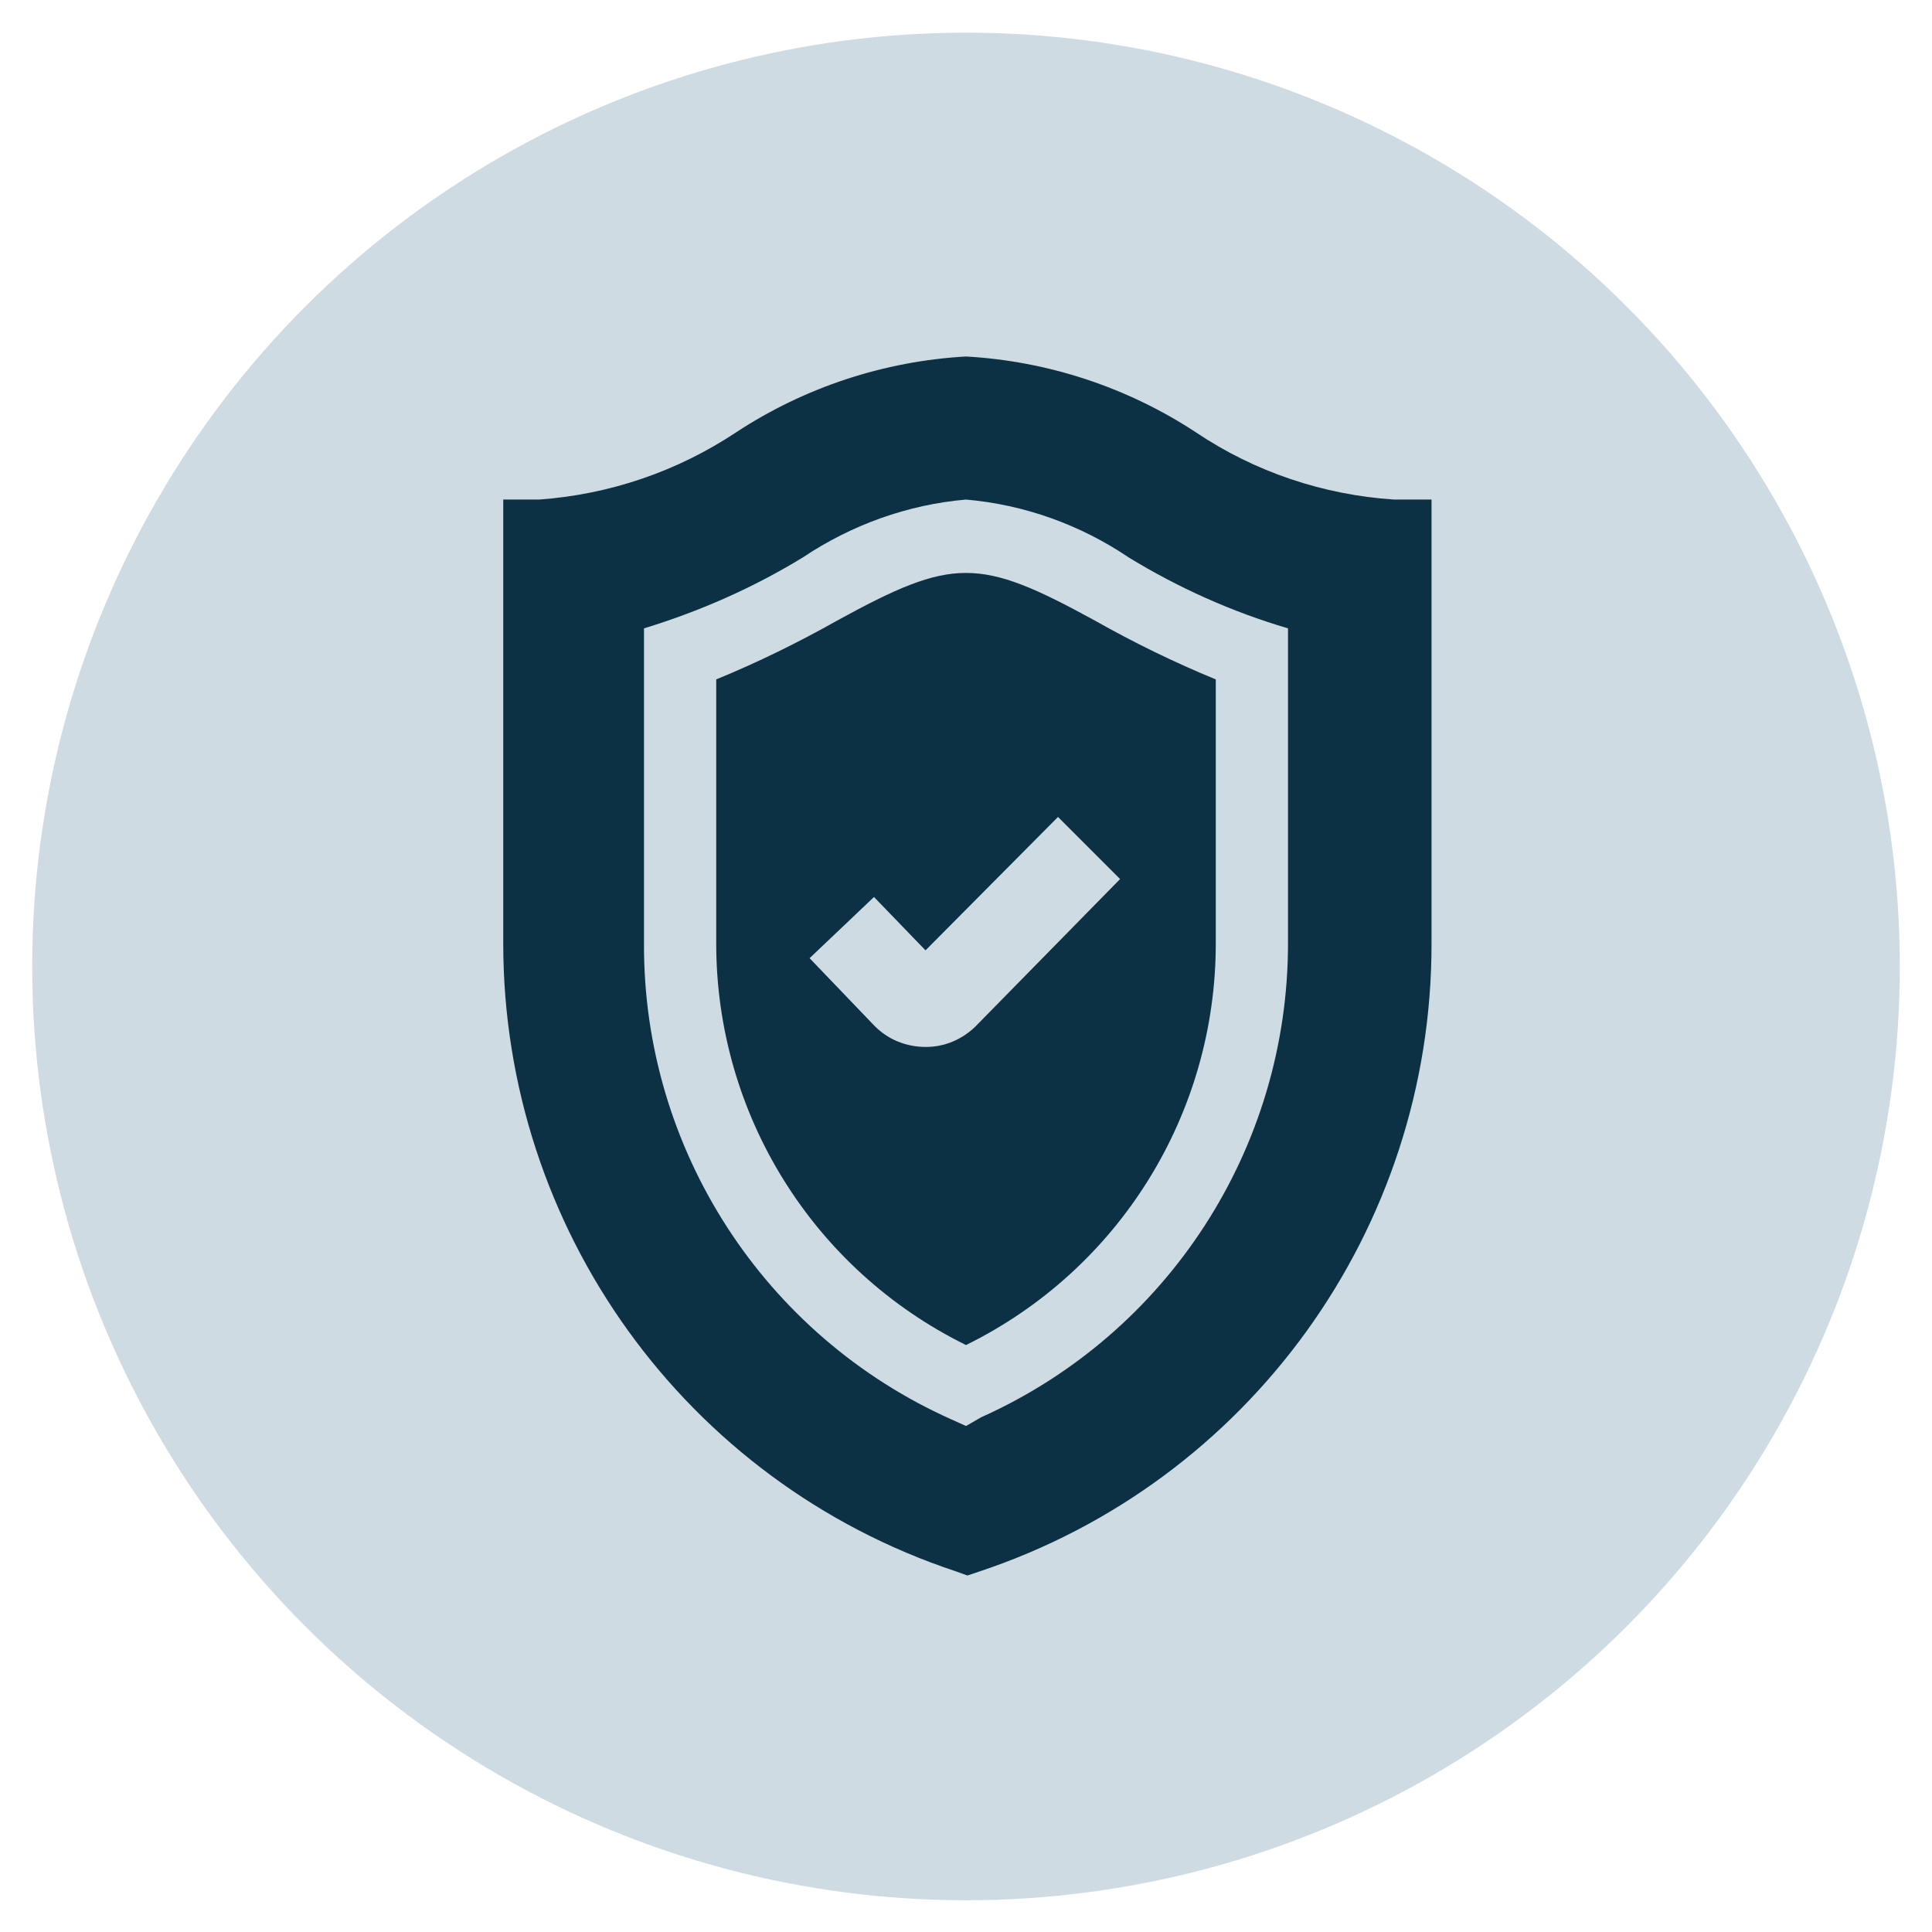
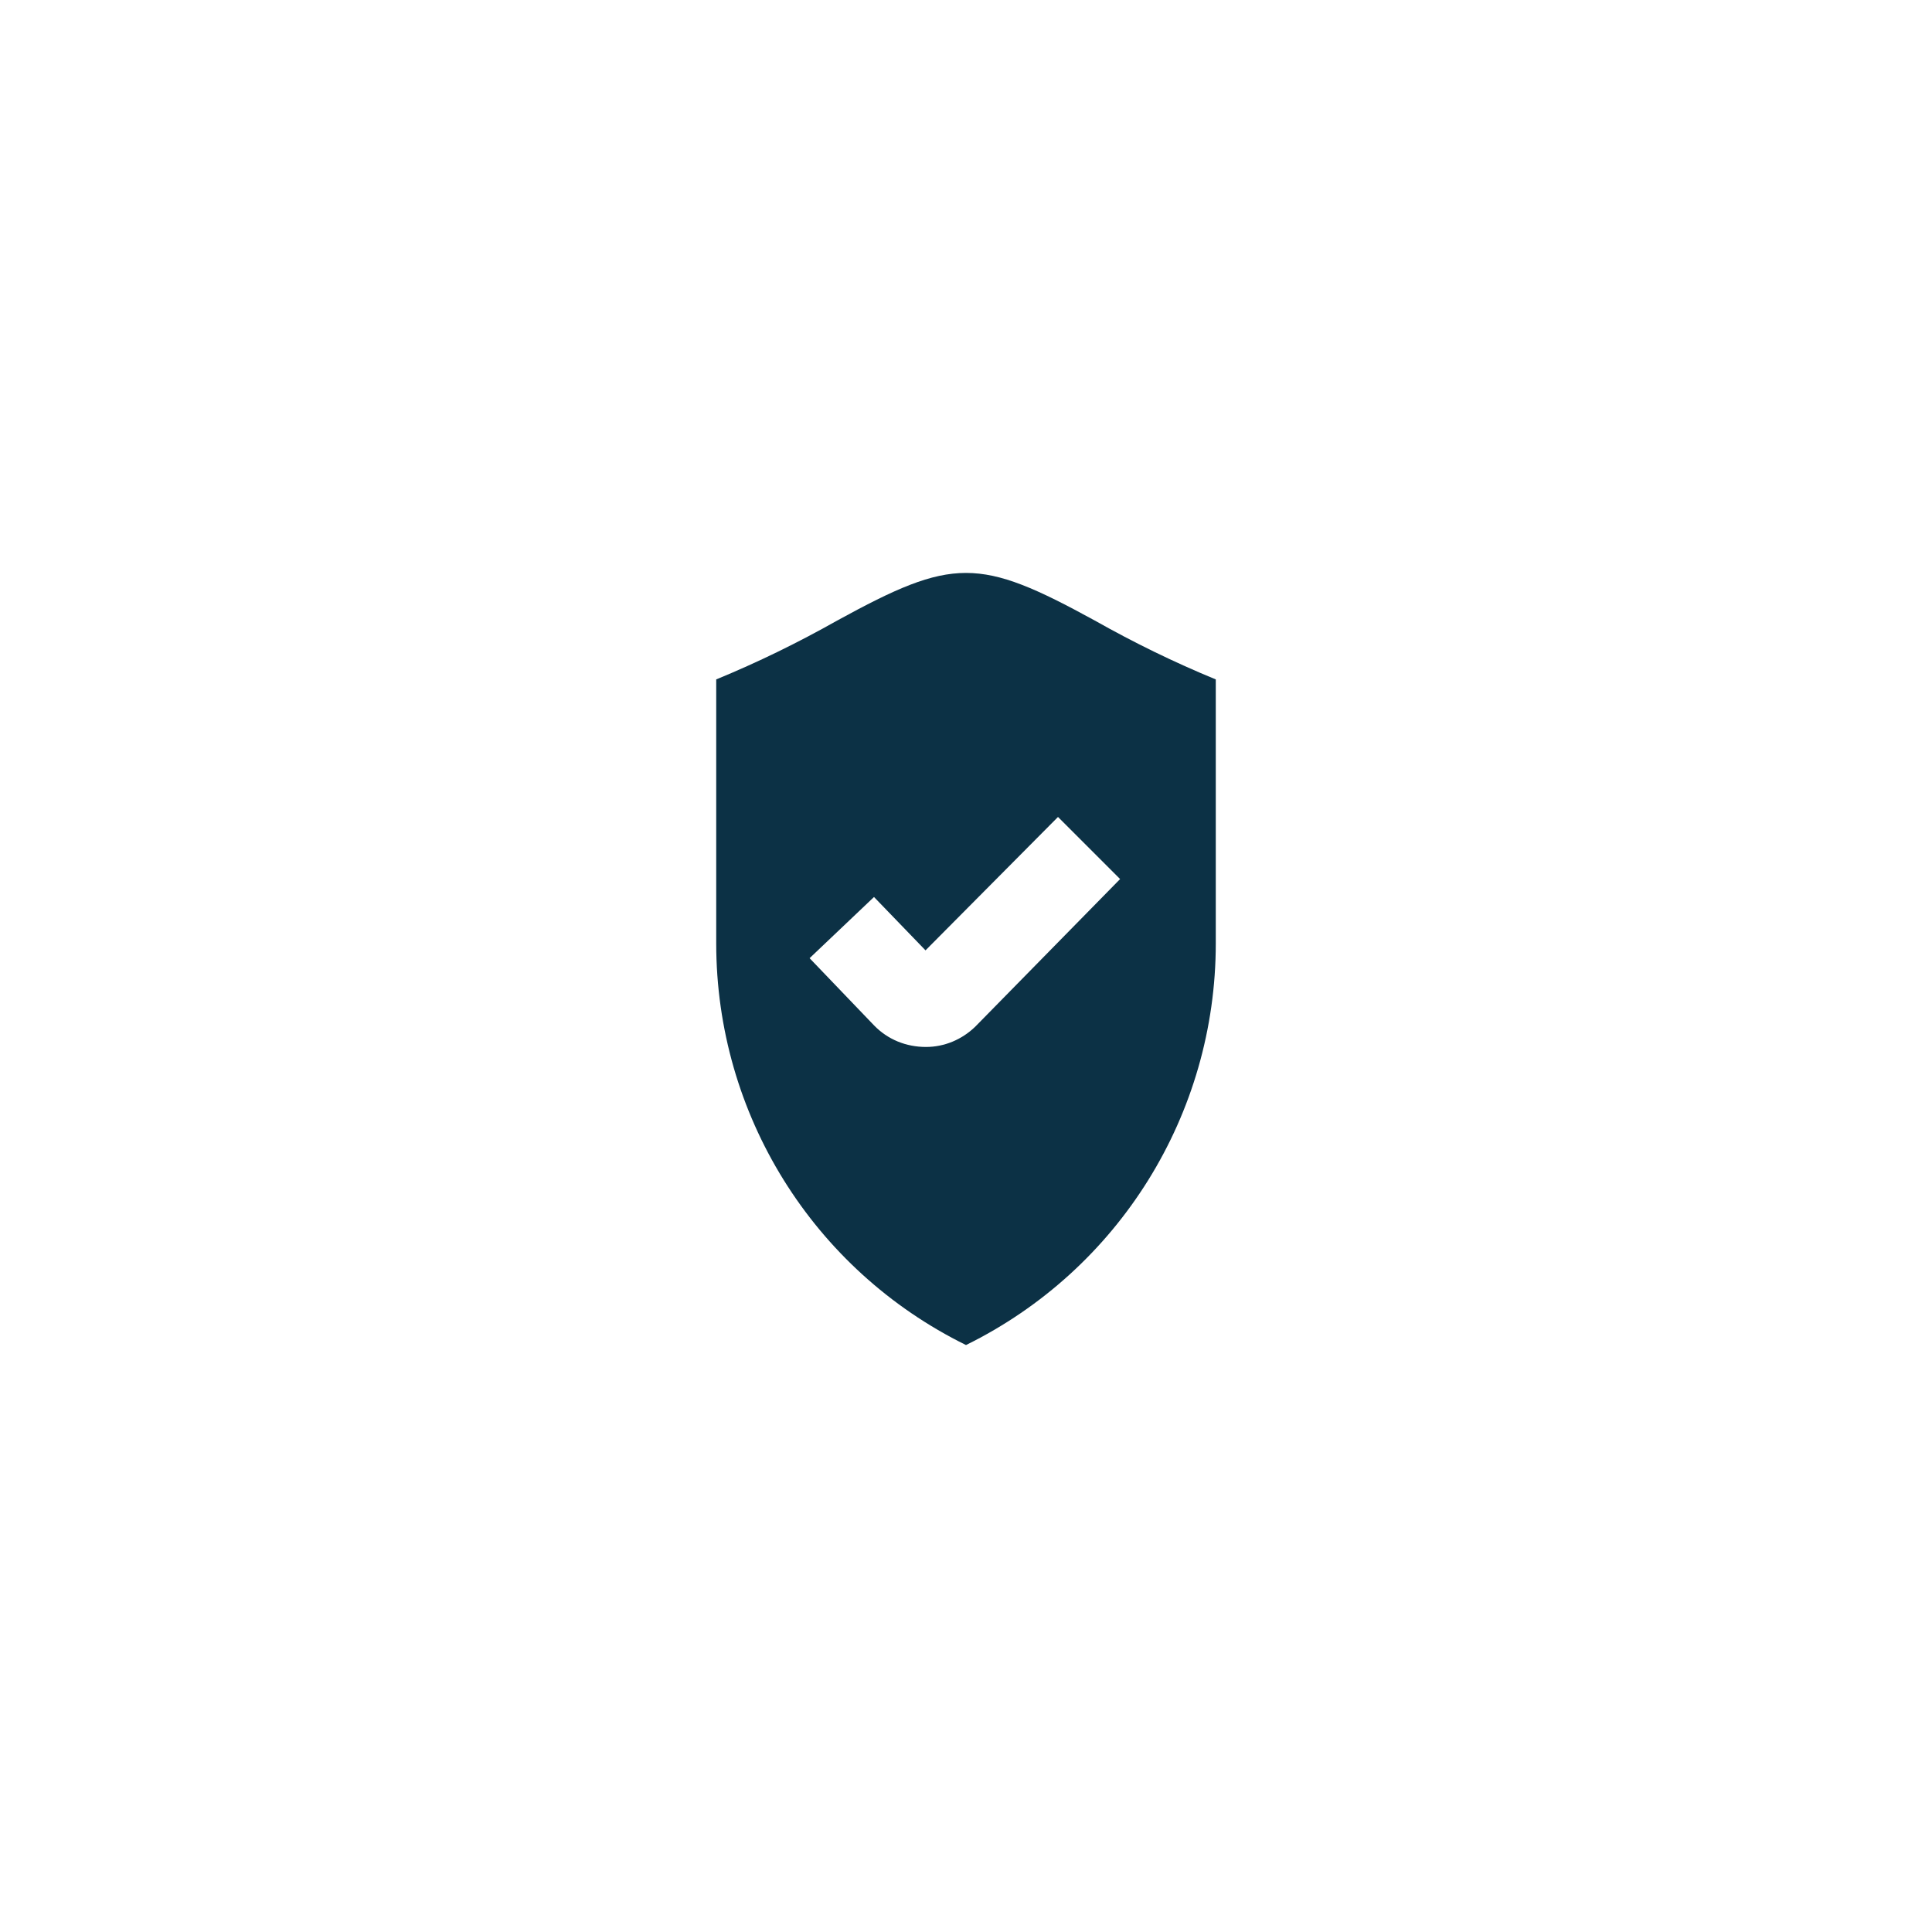
<svg xmlns="http://www.w3.org/2000/svg" id="Layer_1" data-name="Layer 1" viewBox="0 0 42 42">
  <defs>
    <style>
      .cls-1 {
        fill: none;
      }

      .cls-2 {
        fill: #cfdbe2;
      }

      .cls-3 {
        fill: #0c3145;
      }
    </style>
  </defs>
  <g id="Background_Squares" data-name="Background Squares">
    <rect class="cls-1" x="-.06" width="42" height="42" />
  </g>
  <g id="Icons">
-     <circle class="cls-2" cx="21" cy="21.01" r="20.3" />
    <path class="cls-3" d="m18.2,13.49c-.85.48-1.73.91-2.63,1.28v5.74c0,3.71,2.1,7.09,5.43,8.73,3.33-1.64,5.43-5.02,5.43-8.73v-5.74c-.9-.37-1.78-.8-2.63-1.28-2.52-1.38-3.08-1.38-5.6,0Zm3,8.83c-.29.28-.67.44-1.07.44h0c-.43,0-.83-.16-1.13-.47l-1.4-1.46,1.4-1.33,1.12,1.16,2.88-2.9,1.35,1.35-3.15,3.21Z" />
-     <path class="cls-3" d="m30.31,10.86c-1.54-.1-3.03-.6-4.31-1.46-1.49-.98-3.22-1.55-5-1.65-1.78.1-3.51.67-5,1.65-1.28.85-2.75,1.35-4.28,1.46h-.78v9.65c0,6.2,3.96,11.7,9.84,13.65l.25.09.24-.08c5.89-1.95,9.86-7.46,9.85-13.66v-9.65h-.81Zm-2.31,9.65c0,4.45-2.61,8.48-6.67,10.3l-.33.19-.31-.14c-4.08-1.82-6.71-5.88-6.69-10.35h0v-6.85c1.21-.37,2.37-.88,3.45-1.54,1.06-.71,2.28-1.15,3.55-1.26,1.27.11,2.49.55,3.54,1.26,1.08.66,2.24,1.18,3.46,1.54v6.85Z" />
  </g>
</svg>